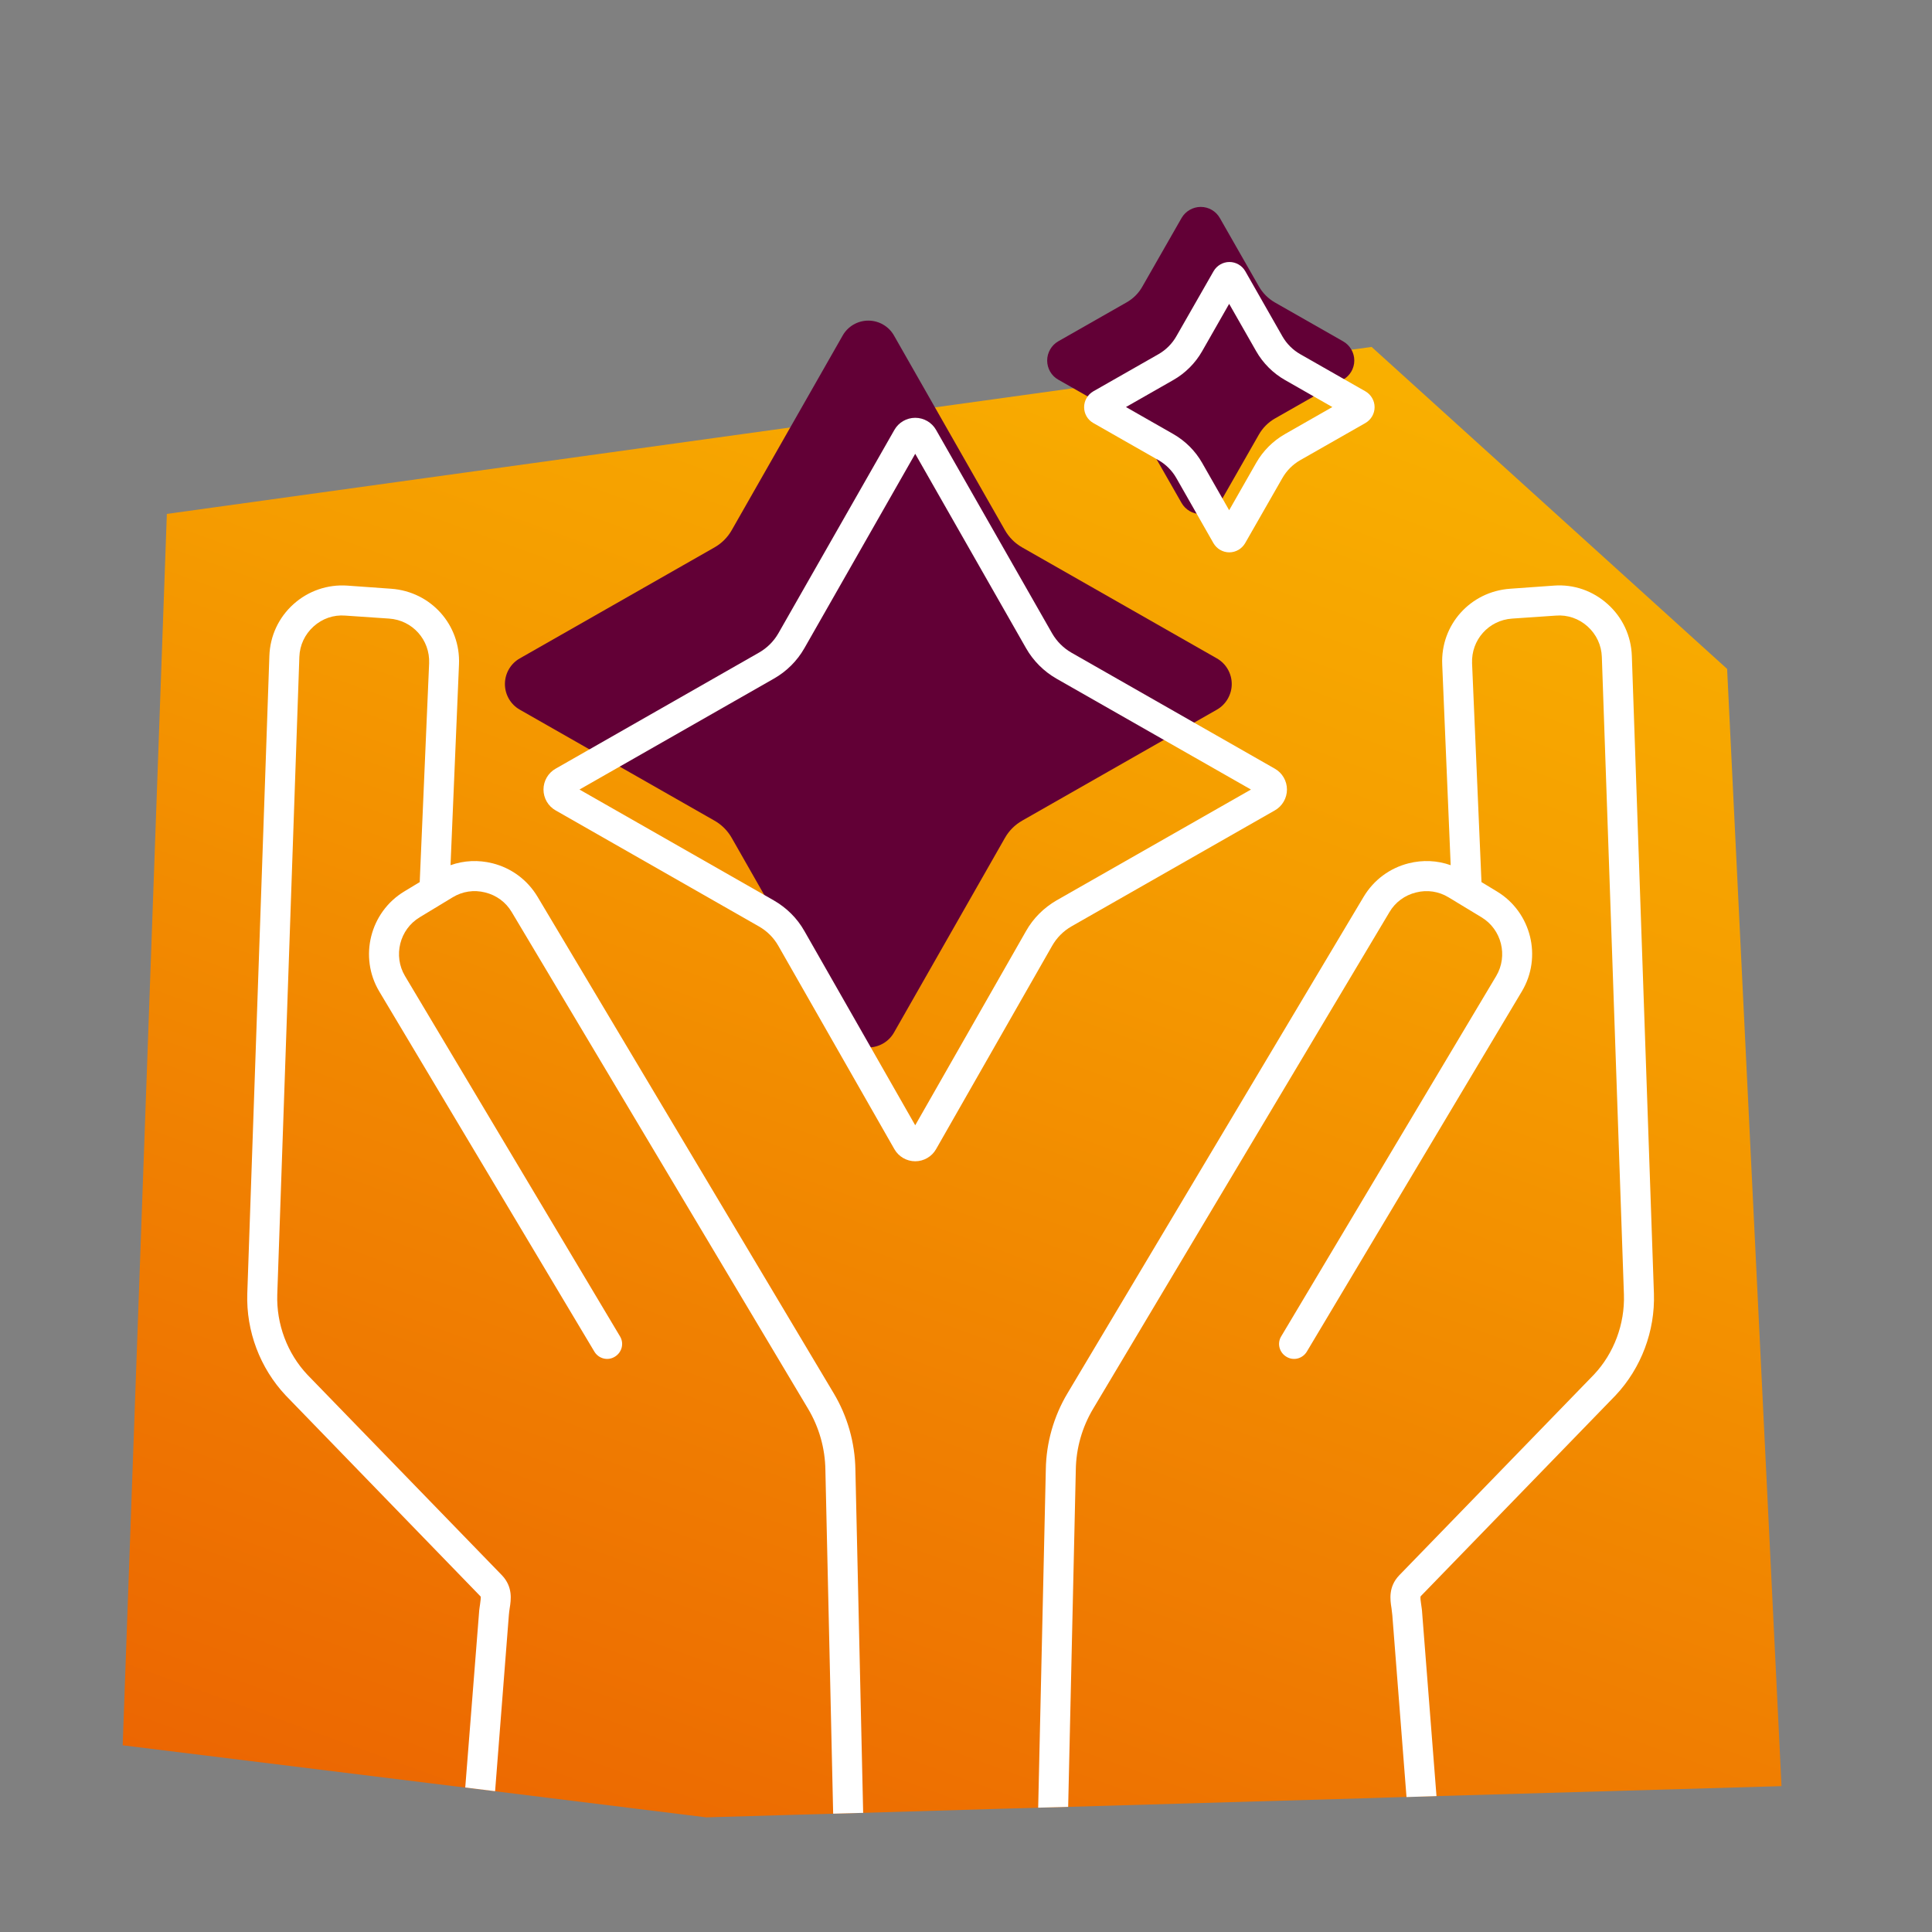
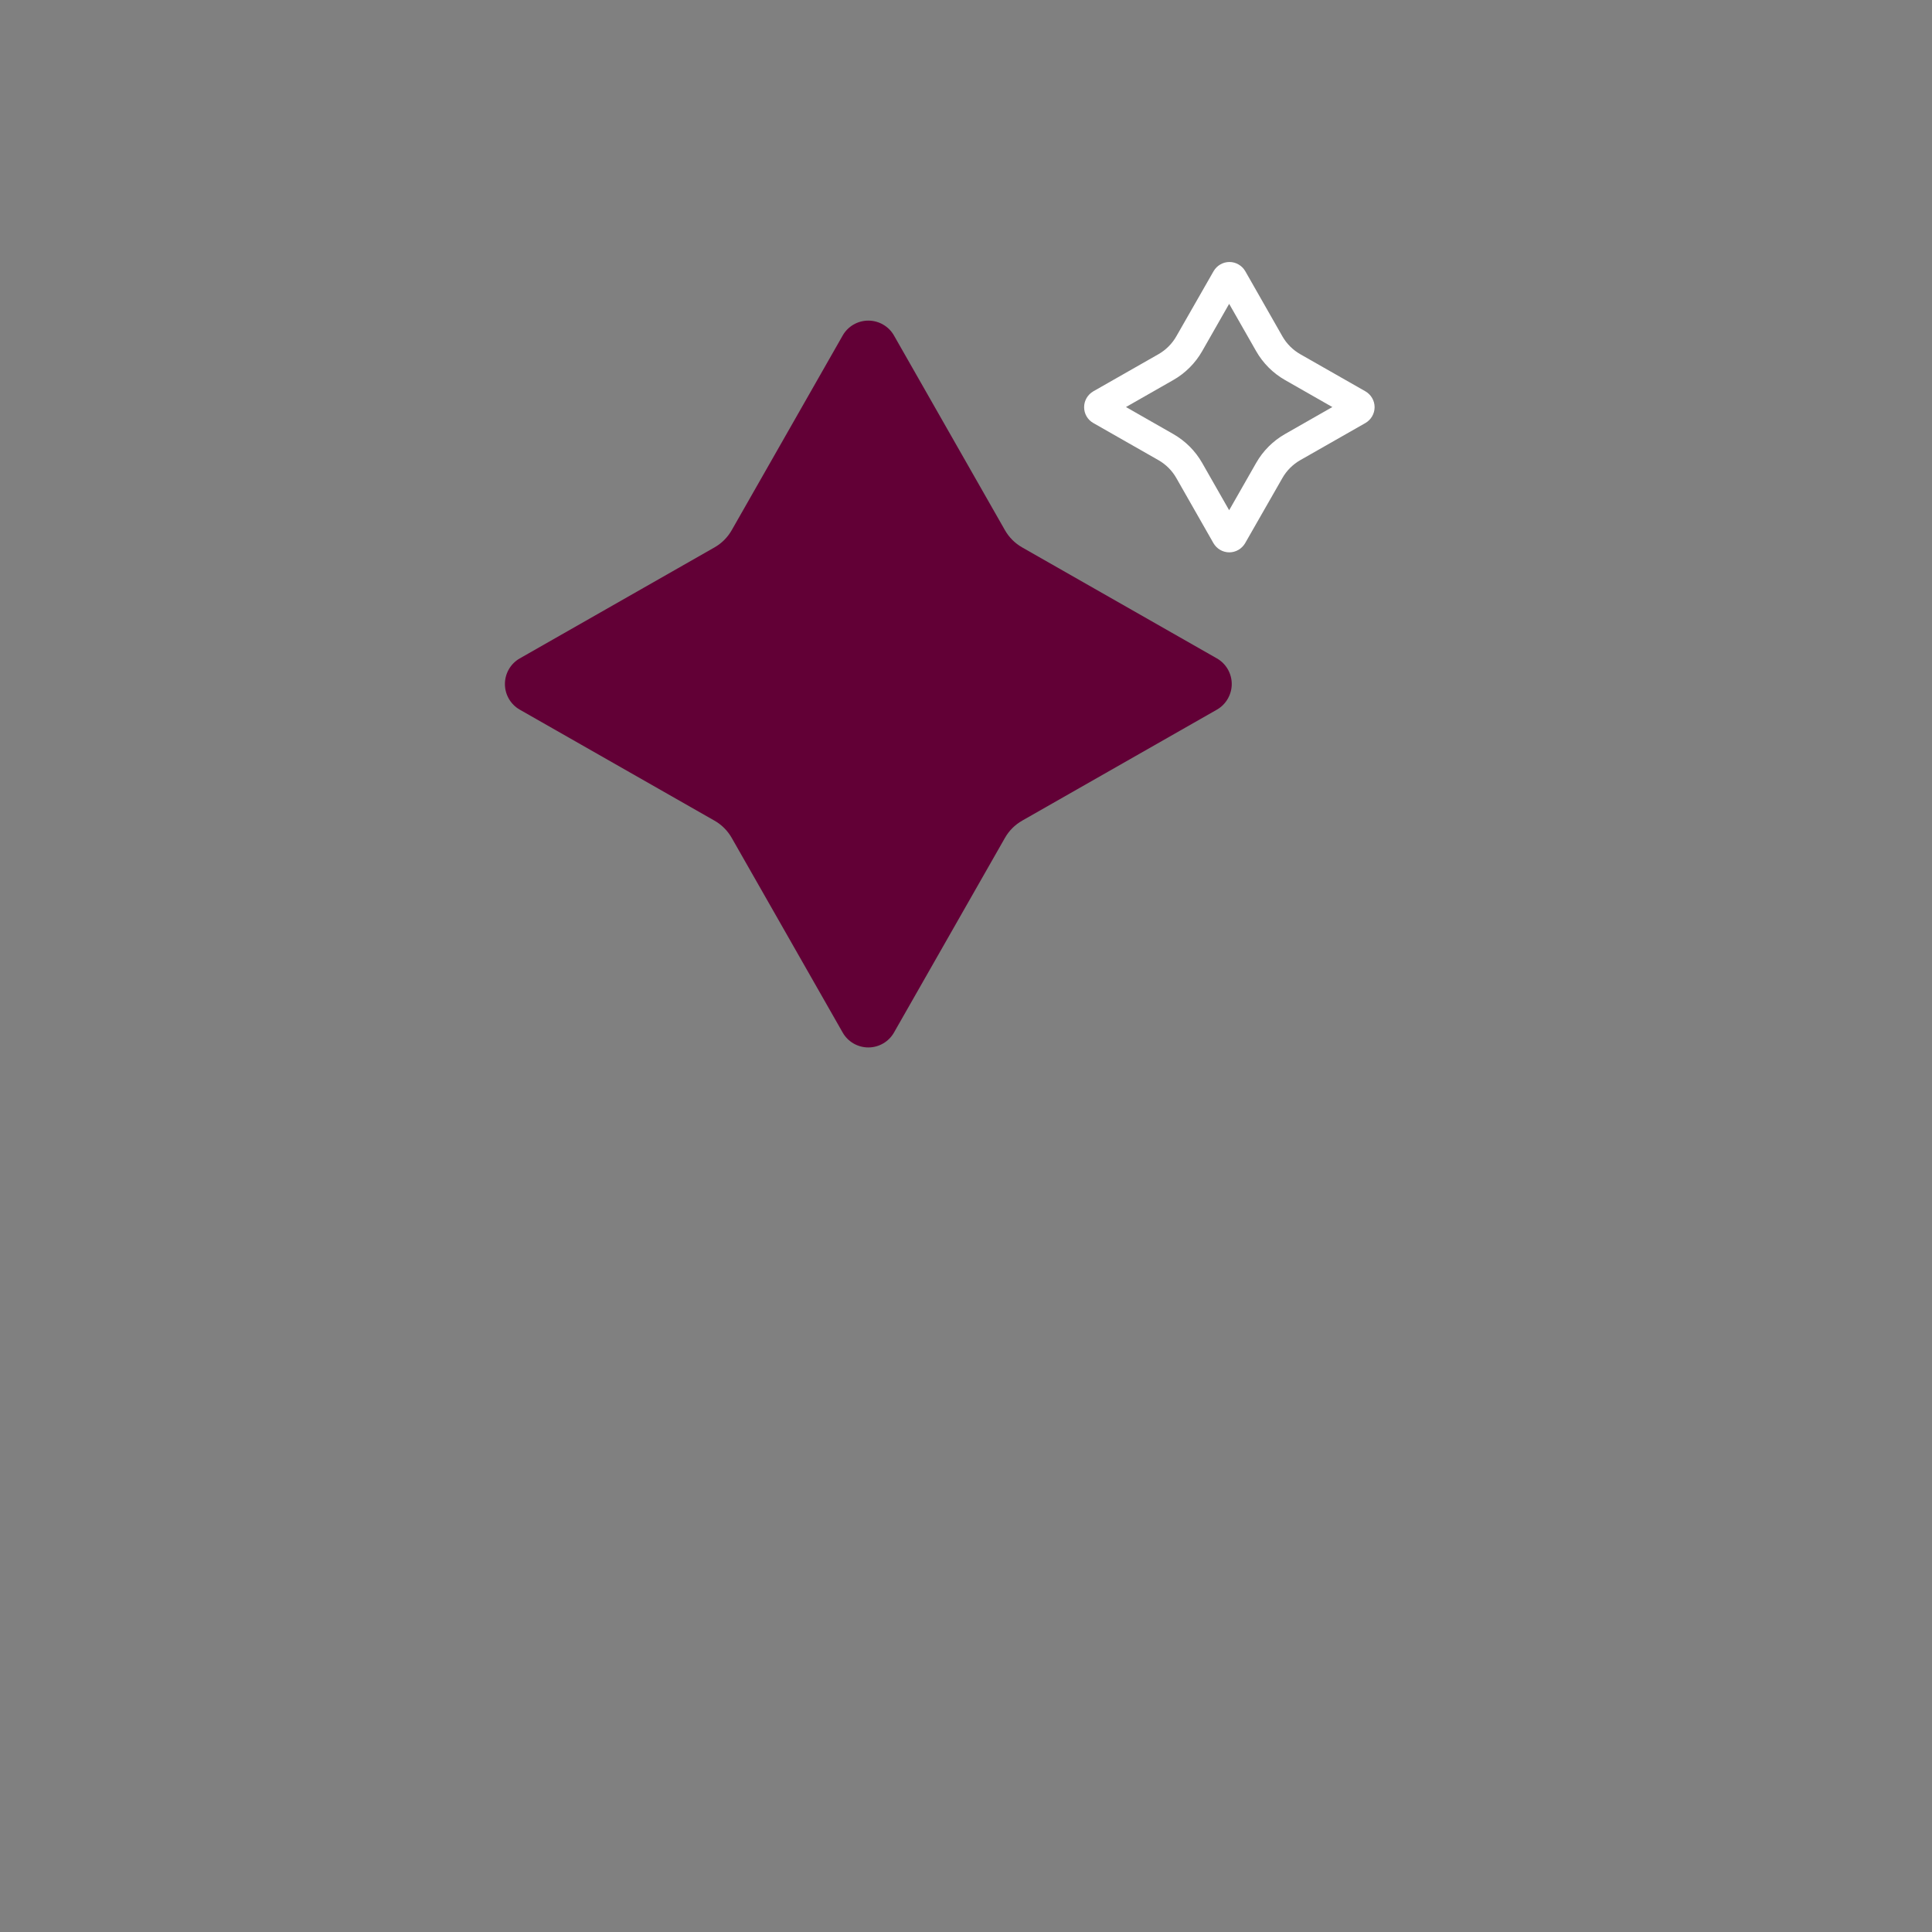
<svg xmlns="http://www.w3.org/2000/svg" version="1.1" viewBox="0 0 141.73 141.73">
  <rect x="0" y="0" width="141.73" height="141.73" fill="#808080" stroke="none" />
  <defs>
    <style>
      .st0 {
        fill: #620036;
      }

      .st1 {
        fill: url(#Unbenannter_Verlauf_9);
      }

      .st2 {
        fill: #fff;
      }
    </style>
    <linearGradient id="Unbenannter_Verlauf_9" data-name="Unbenannter Verlauf 9" x1="50.12" y1="143.01" x2="93.81" y2="22.96" gradientUnits="userSpaceOnUse">
      <stop offset="0" stop-color="#ec6602" />
      <stop offset=".09" stop-color="#ed6d01" />
      <stop offset=".7" stop-color="#f59d00" />
      <stop offset="1" stop-color="#f9b000" />
    </linearGradient>
  </defs>
  <g id="Würfel">
-     <path class="st1" d="M126.7,49.07l-26.08-23.62h0s-5.54.76-5.54.76l-2.67.37-5.02.7-5.21.72L12.24,37.7l-3.24,90.34h.05s22.36,2.76,22.36,2.76l2.19.27,18.21,2.25,6.56-.19,2.2-.06,12.83-.38,2.21-.06,24.82-.72,2.2-.07,28.06-.81-3.99-81.96Z" />
-   </g>
+     </g>
  <g id="Fläche">
-     <path class="st0" d="M99.35,26.45c0,.58-.32,1.12-.82,1.4l-5.02,2.86c-.48.28-.88.68-1.16,1.17l-2.86,5.01c-.28.5-.82.82-1.4.82h-.01c-.58,0-1.11-.31-1.4-.81l-2.87-5.02c-.27-.49-.67-.89-1.16-1.17l-5.02-2.86c-.5-.28-.81-.82-.81-1.4s.31-1.12.81-1.41l5.02-2.86c.49-.28.89-.68,1.16-1.17l2.87-5.02c.29-.5.83-.81,1.4-.81h.01c.58,0,1.11.31,1.4.82l2.86,5.01c.28.49.68.89,1.16,1.17l5.02,2.86c.51.29.82.83.82,1.41Z" />
    <path class="st0" d="M89.27,48.3l-14.28-8.14c-.53-.3-.97-.74-1.27-1.27l-8.14-14.28c-.38-.67-1.1-1.09-1.88-1.09h0c-.78,0-1.5.42-1.88,1.09l-8.14,14.28c-.3.53-.74.97-1.27,1.27l-14.28,8.14c-.67.38-1.09,1.1-1.09,1.88s.42,1.5,1.09,1.88l14.28,8.14c.53.3.97.74,1.27,1.27l8.14,14.28c.38.67,1.1,1.09,1.88,1.09h0c.78,0,1.5-.42,1.88-1.09l8.14-14.28c.3-.53.74-.97,1.27-1.27l14.28-8.14c.67-.38,1.09-1.11,1.09-1.88,0-.78-.42-1.5-1.09-1.88Z" />
  </g>
  <g id="Kontur">
-     <path class="st2" d="M93.52,56.39l-14.92-8.51c-.59-.34-1.08-.83-1.42-1.42l-8.51-14.92c-.31-.55-.9-.89-1.53-.89s-1.22.34-1.53.89l-8.51,14.92c-.34.59-.83,1.08-1.43,1.42l-14.91,8.51c-.55.31-.89.9-.89,1.53s.34,1.22.89,1.53l14.91,8.51c.6.34,1.09.83,1.43,1.43l8.51,14.91c.31.55.9.89,1.53.89s1.22-.34,1.53-.89l8.51-14.91c.34-.6.83-1.09,1.42-1.43l14.92-8.51c.55-.31.89-.9.89-1.53s-.34-1.22-.89-1.53ZM77.51,66.05c-.93.54-1.71,1.31-2.24,2.25l-8.13,14.25-8.13-14.25c-.53-.94-1.31-1.71-2.25-2.25l-14.25-8.13,14.25-8.13c.94-.53,1.72-1.31,2.25-2.24l8.13-14.26,8.13,14.26c.53.93,1.31,1.71,2.24,2.24l14.26,8.13-14.26,8.13Z" />
-     <path class="st2" d="M104.22,117.1c-.04.09,0,.37.03.56.03.22.07.44.08.68l1.05,13.42-2.2.07-1.04-13.34c-.02-.19-.04-.35-.06-.51-.1-.62-.24-1.56.55-2.4l14.3-14.74c1.47-1.56,2.27-3.71,2.2-5.87l-1.62-46.78c-.03-.86-.4-1.65-1.04-2.23s-1.48-.87-2.33-.8l-3.22.22c-1.71.12-3,1.56-2.93,3.28l.69,16.05,1.14.69c2.51,1.52,3.33,4.81,1.82,7.33l-15.77,26.42c-.31.52-.98.7-1.5.38-.52-.31-.7-.98-.38-1.5l15.77-26.43c.88-1.48.4-3.42-1.08-4.31l-2.41-1.46c-.72-.44-1.57-.57-2.39-.36-.82.2-1.52.71-1.95,1.44l-21.73,36.42c-.82,1.37-1.26,2.92-1.28,4.51l-.56,24.71-2.2.06.56-24.81c.03-1.96.58-3.9,1.59-5.59l21.73-36.43c.74-1.23,1.91-2.1,3.3-2.45,1.04-.26,2.1-.21,3.08.14l-.62-14.72c-.13-2.91,2.06-5.35,4.97-5.56l3.22-.23c1.46-.11,2.86.38,3.95,1.36,1.09.98,1.72,2.33,1.77,3.8l1.62,46.78c.09,2.74-.93,5.46-2.81,7.46l-14.3,14.74Z" />
-     <path class="st2" d="M63.32,132.99l-2.2.06-.57-25.2c-.02-1.6-.46-3.15-1.28-4.52l-21.73-36.42c-.43-.73-1.13-1.24-1.95-1.44-.82-.21-1.67-.08-2.39.36l-2.41,1.46c-1.48.89-1.96,2.83-1.08,4.31l15.77,26.43c.32.52.14,1.19-.38,1.5-.52.32-1.19.14-1.5-.38l-15.78-26.42c-1.5-2.52-.68-5.81,1.83-7.33l1.14-.69.69-16.05c.07-1.72-1.22-3.16-2.93-3.28l-3.22-.22c-.86-.07-1.69.22-2.33.8-.64.58-1.01,1.37-1.04,2.23l-1.62,46.78c-.07,2.16.73,4.31,2.21,5.88l14.28,14.72c.8.85.66,1.79.56,2.41-.02.16-.05.32-.06.49l-1.01,12.93-2.19-.27,1.01-12.81c.01-.22.05-.44.08-.66.02-.19.07-.47.04-.54l-14.3-14.75c-1.89-2.01-2.91-4.73-2.82-7.47l1.62-46.78c.05-1.47.68-2.82,1.77-3.8,1.09-.98,2.51-1.46,3.95-1.36l3.22.23c2.91.21,5.1,2.65,4.97,5.56l-.62,14.72c.98-.35,2.04-.4,3.08-.14,1.39.35,2.56,1.22,3.3,2.45l21.73,36.43c1.01,1.69,1.56,3.63,1.59,5.6l.57,25.18Z" />
    <path class="st2" d="M90.18,40.52c-.48,0-.92-.26-1.16-.67l-2.73-4.79c-.31-.54-.76-.99-1.3-1.3l-4.79-2.73c-.42-.24-.67-.68-.67-1.16,0-.48.26-.92.67-1.16l4.79-2.73c.54-.31.99-.76,1.3-1.3l2.74-4.79c.24-.41.68-.67,1.16-.67s.92.26,1.16.67l2.73,4.79c.31.54.76.99,1.3,1.3l4.79,2.73c.41.24.67.68.67,1.16,0,.48-.26.92-.67,1.16l-4.79,2.73c-.54.31-.99.76-1.3,1.3l-2.74,4.79c-.24.41-.68.67-1.16.67ZM89.42,38.75s0,0,0,0h0ZM90.93,38.75h0s0,0,0,0ZM82.6,29.86l3.47,1.98c.89.51,1.62,1.24,2.12,2.12l1.98,3.47,1.98-3.47c.5-.88,1.24-1.62,2.12-2.12l3.47-1.98-3.47-1.98c-.88-.5-1.62-1.24-2.12-2.12l-1.98-3.47-1.98,3.47c-.5.88-1.24,1.62-2.12,2.12l-3.47,1.98ZM99.07,30.61h0s0,0,0,0ZM81.28,30.61h0s0,0,0,0ZM89.42,20.96s0,0,0,0h0ZM90.93,20.96h0s0,0,0,0Z" />
  </g>
</svg>